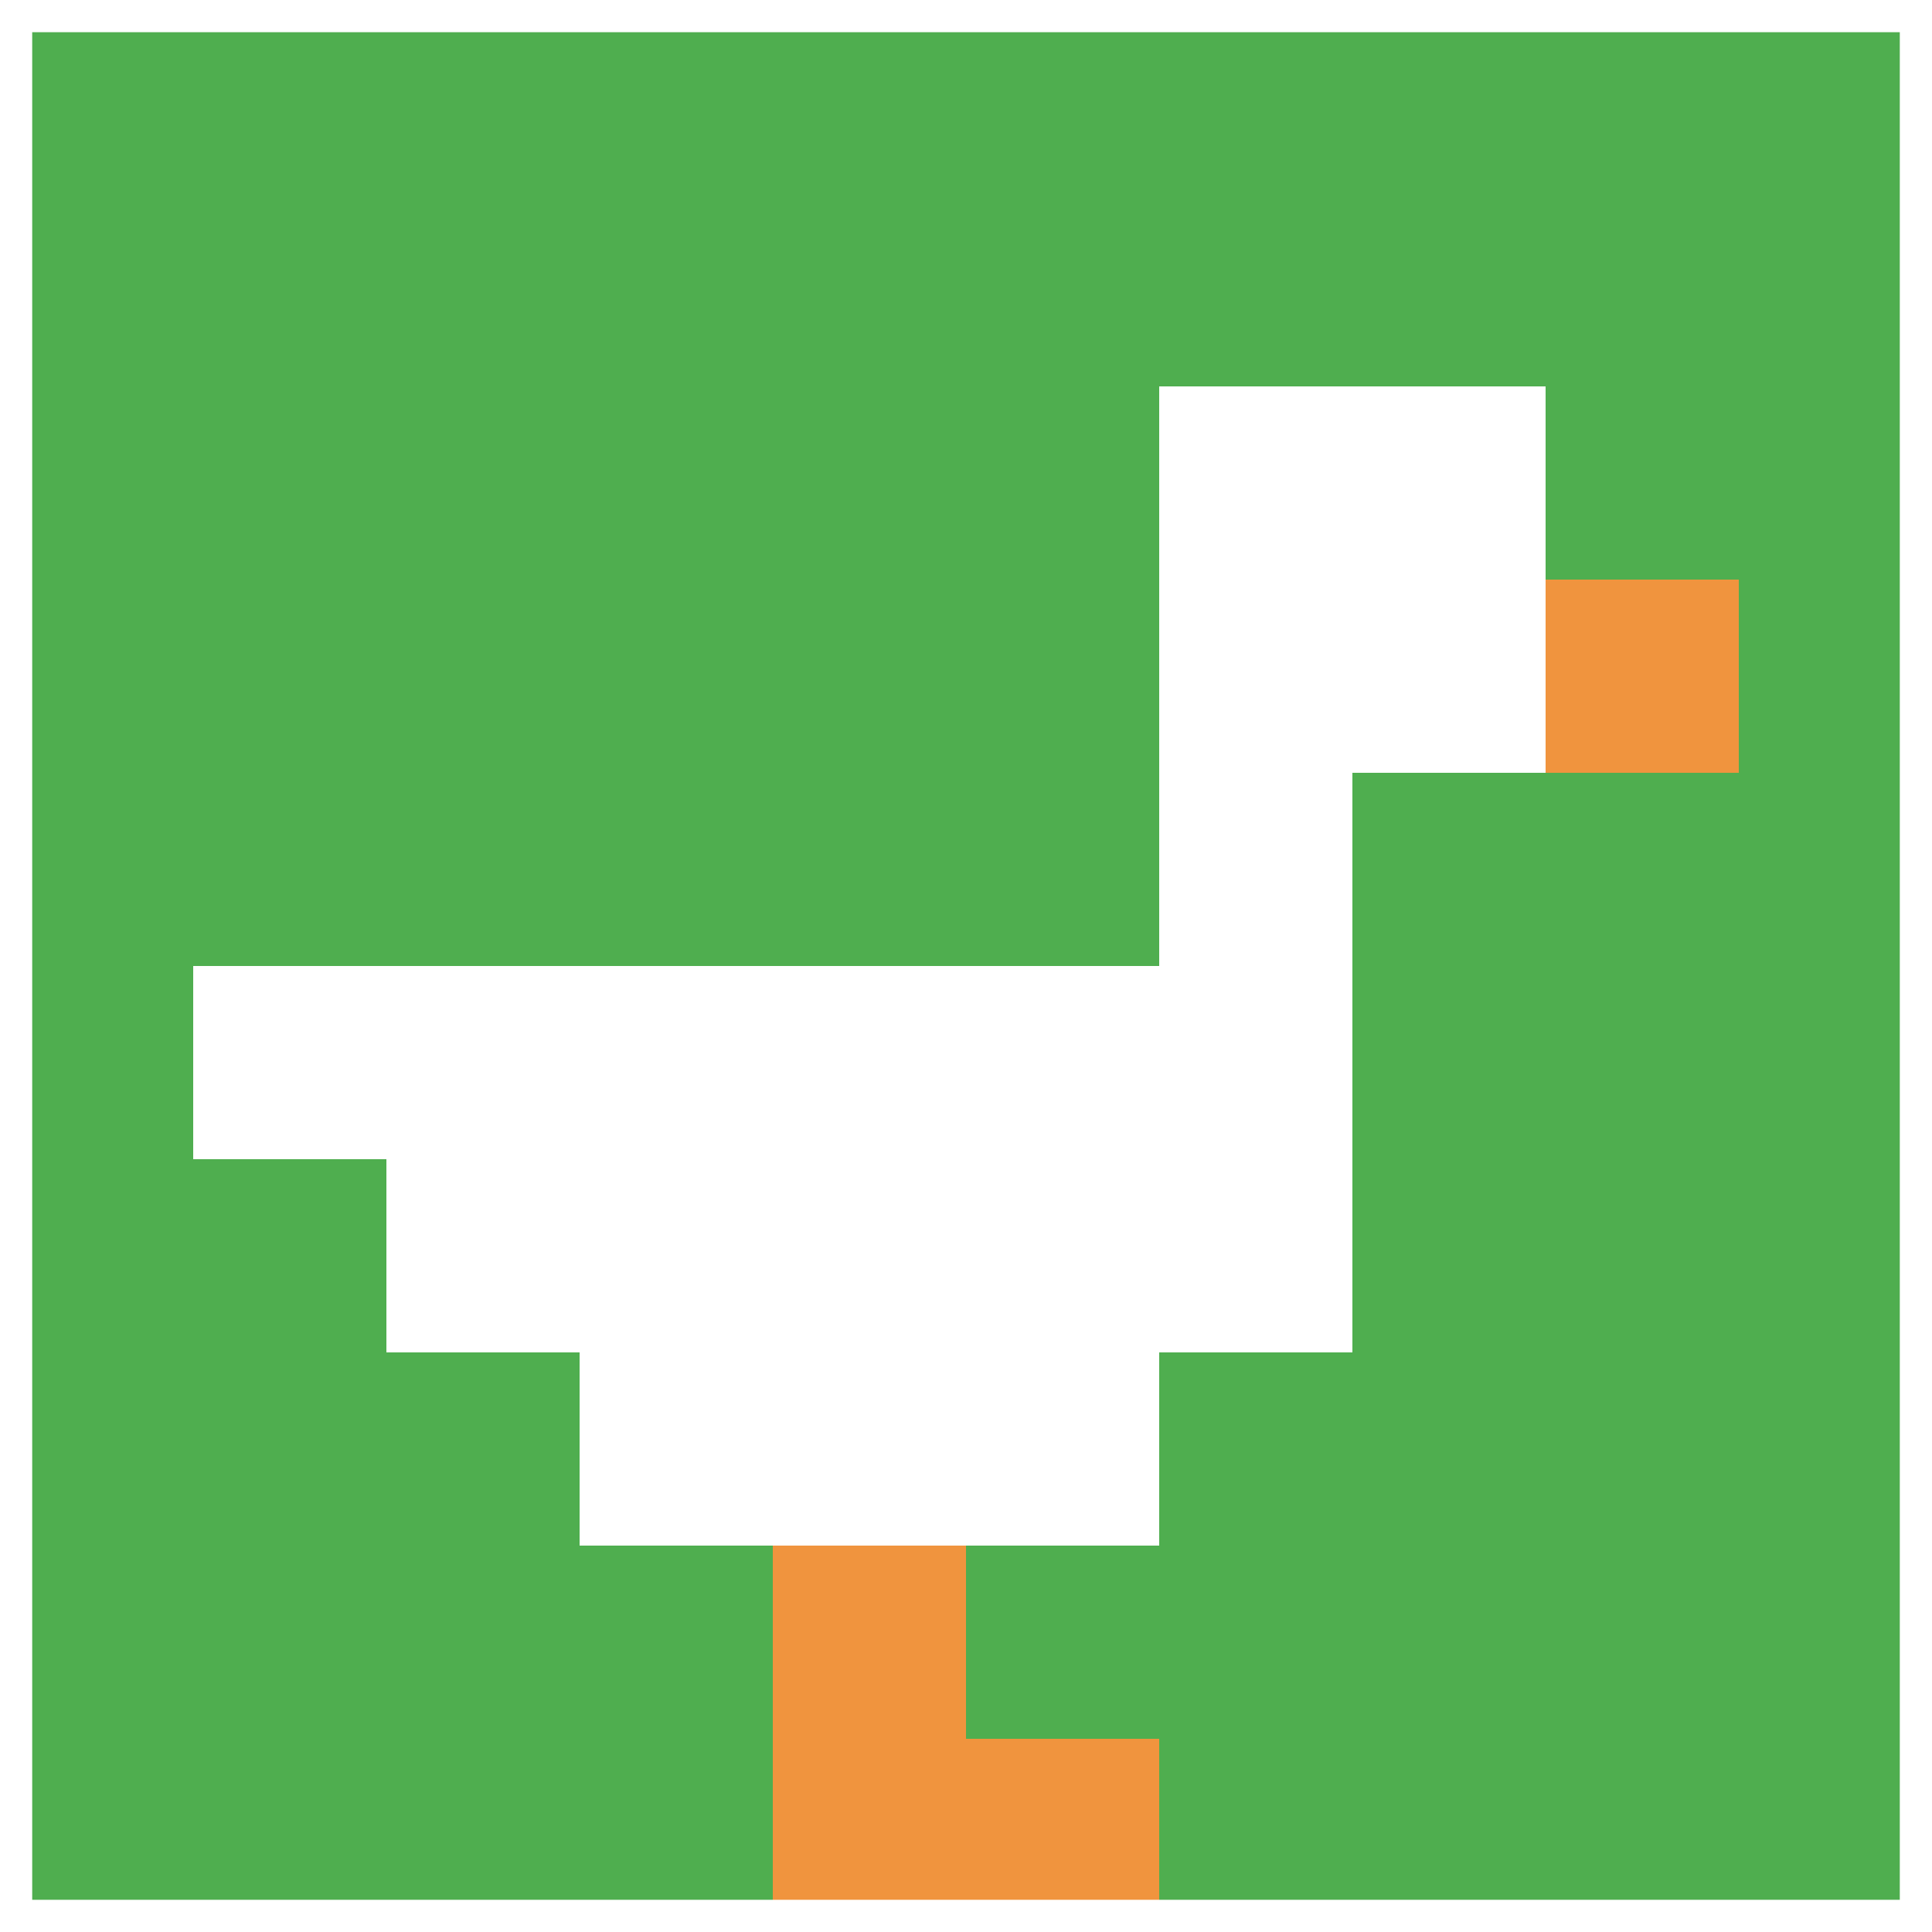
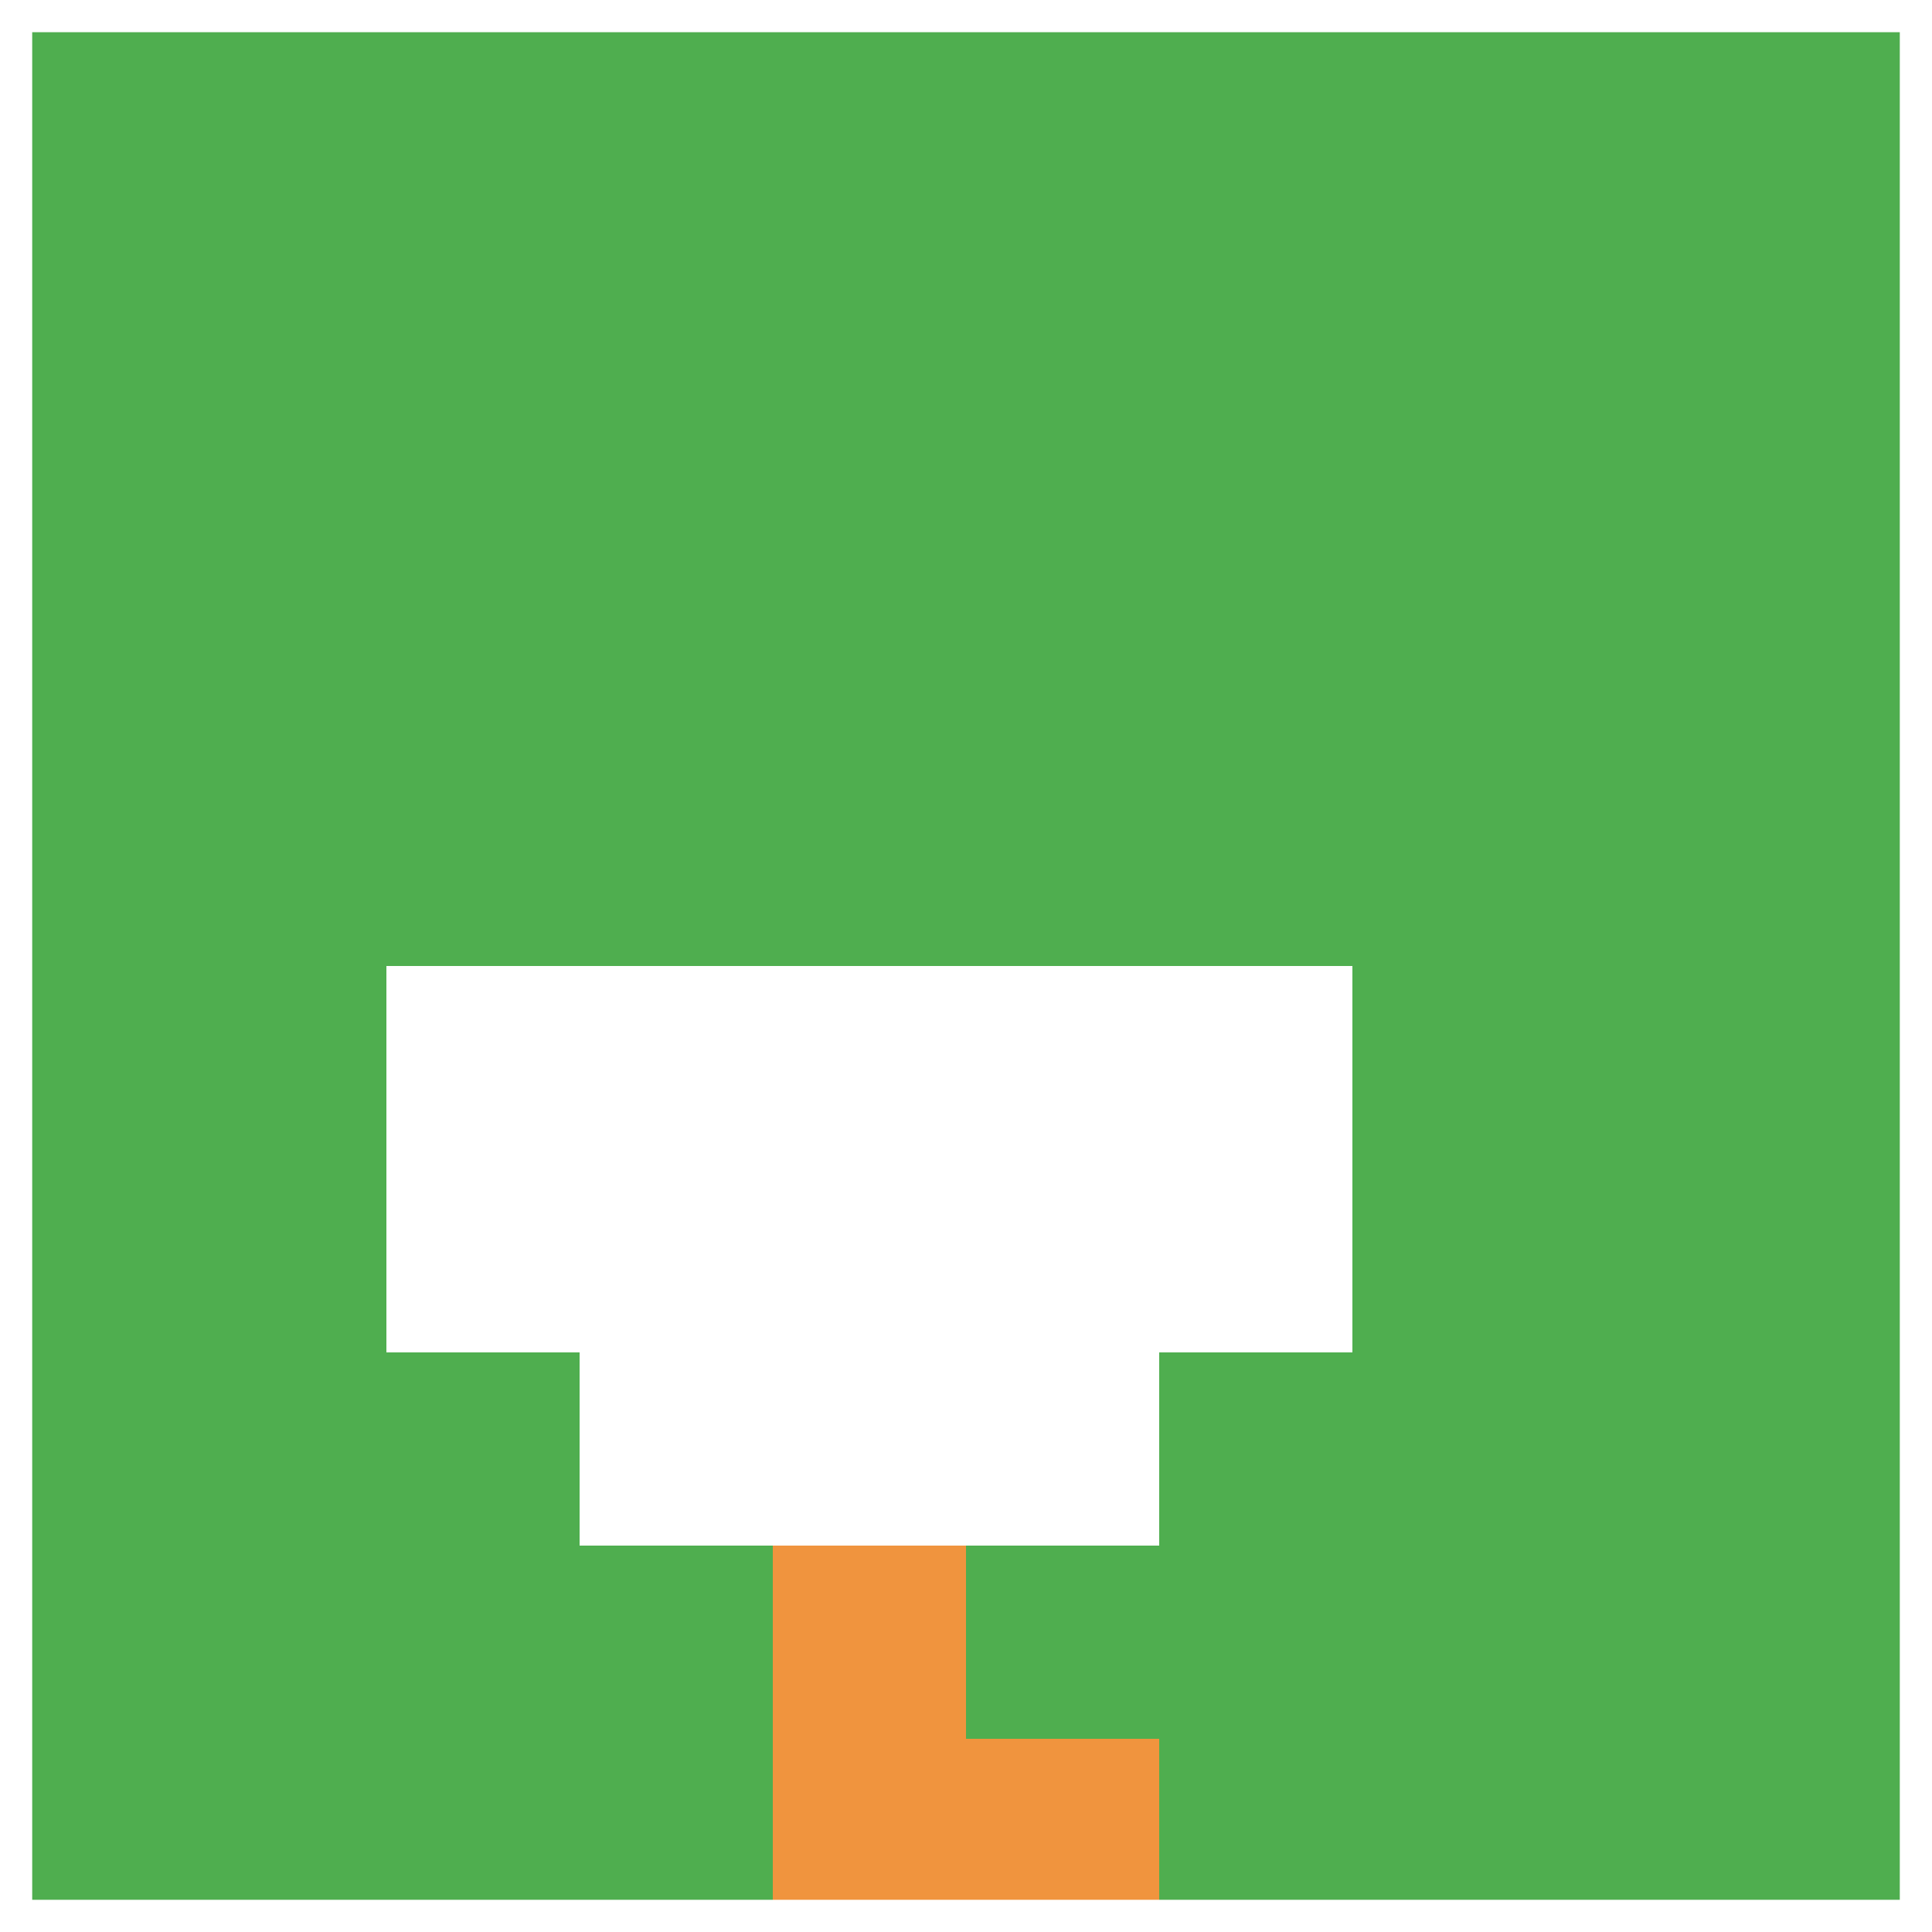
<svg xmlns="http://www.w3.org/2000/svg" version="1.1" width="861" height="861">
  <title>'goose-pfp-834533' by Dmitri Cherniak</title>
  <desc>seed=834533
backgroundColor=#a020c0
padding=20
innerPadding=0
timeout=500
dimension=1
border=true
Save=function(){return n.handleSave()}
frame=32

Rendered at Sun Sep 15 2024 22:06:43 GMT+0800 (中国标准时间)
Generated in &lt;1ms
</desc>
  <defs />
-   <rect width="100%" height="100%" fill="#a020c0" />
  <g>
    <g id="0-0">
      <rect x="0" y="0" height="861" width="861" fill="#4FAE4F" />
      <g>
-         <rect id="0-0-6-2-2-2" x="516.6" y="172.2" width="172.2" height="172.2" fill="#ffffff" />
-         <rect id="0-0-6-2-1-4" x="516.6" y="172.2" width="86.1" height="344.4" fill="#ffffff" />
-         <rect id="0-0-1-5-5-1" x="86.1" y="430.5" width="430.5" height="86.1" fill="#ffffff" />
        <rect id="0-0-2-5-5-2" x="172.2" y="430.5" width="430.5" height="172.2" fill="#ffffff" />
        <rect id="0-0-3-5-3-3" x="258.3" y="430.5" width="258.3" height="258.3" fill="#ffffff" />
-         <rect id="0-0-8-3-1-1" x="688.8" y="258.3" width="86.1" height="86.1" fill="#F0943E" />
        <rect id="0-0-4-8-1-2" x="344.4" y="688.8" width="86.1" height="172.2" fill="#F0943E" />
        <rect id="0-0-4-9-2-1" x="344.4" y="774.9" width="172.2" height="86.1" fill="#F0943E" />
      </g>
      <rect x="0" y="0" stroke="white" stroke-width="28.7" height="861" width="861" fill="none" />
    </g>
  </g>
</svg>